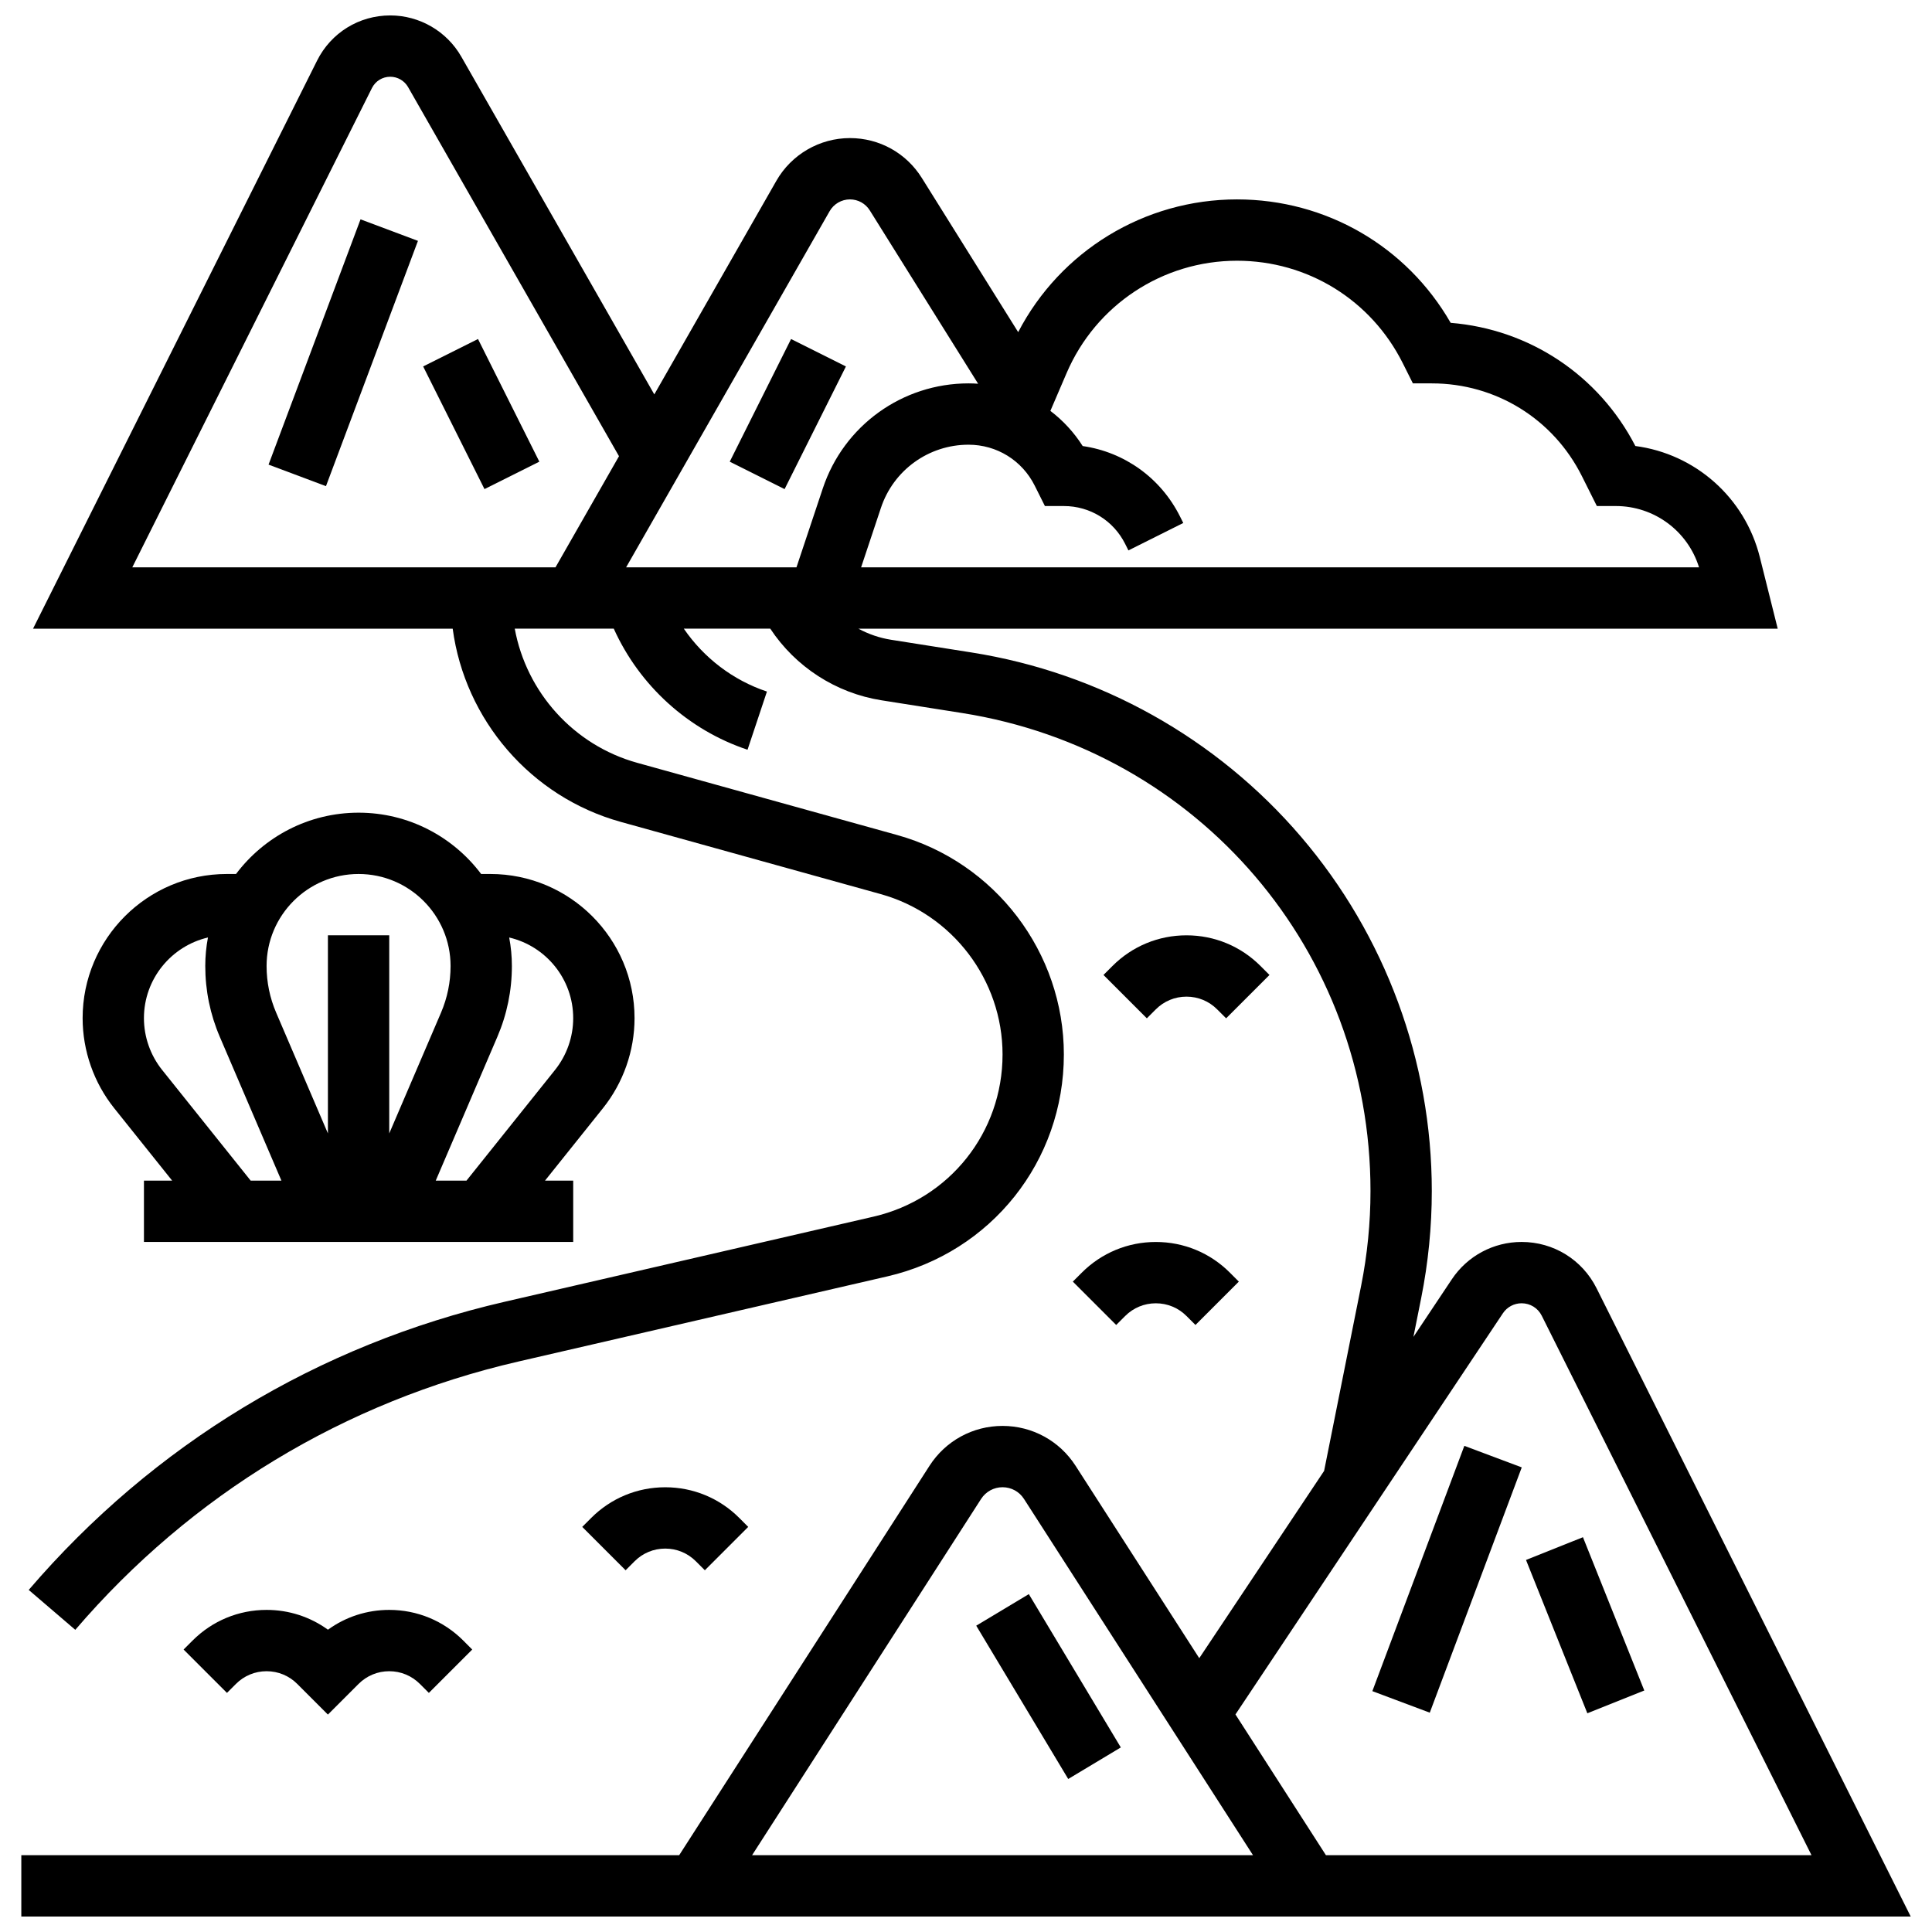
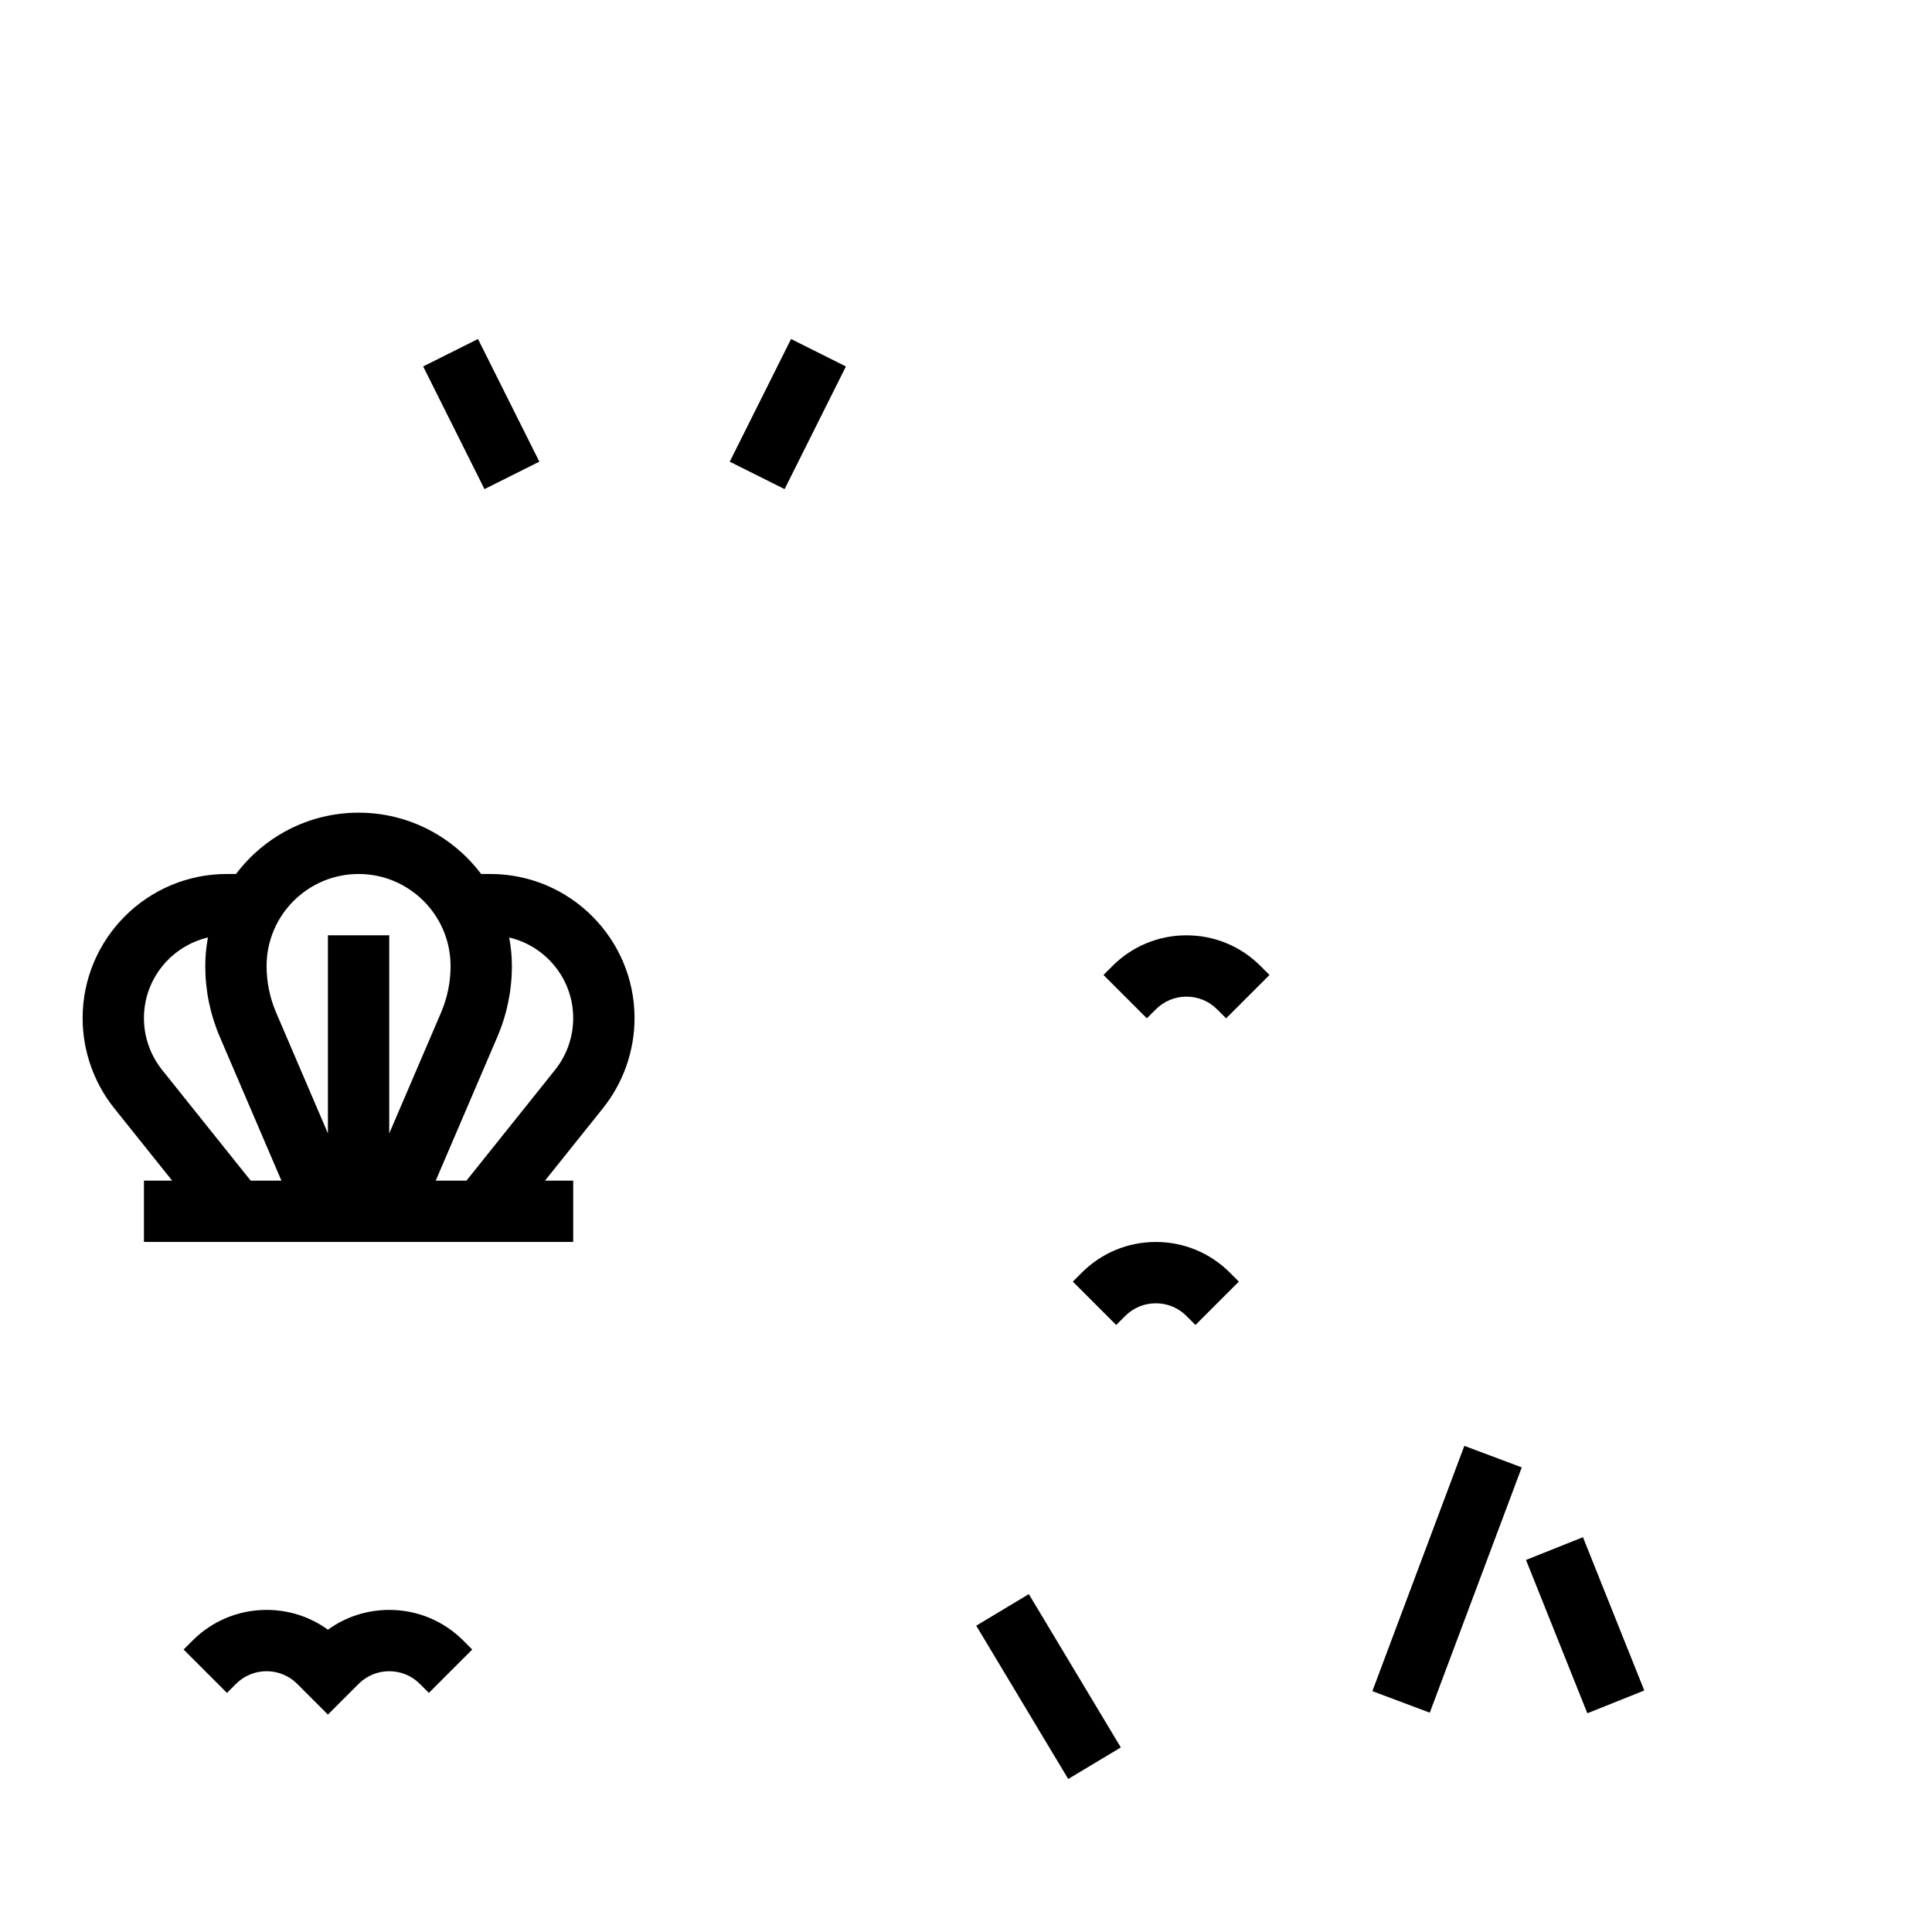
<svg xmlns="http://www.w3.org/2000/svg" width="800px" height="800px" version="1.1" viewBox="144 144 512 512">
  <defs>
    <clipPath id="a">
      <path d="m149 148.09h502v503.81h-502z" />
    </clipPath>
  </defs>
  <g clip-path="url(#a)">
-     <path d="m567.11 485.41c-3.785-7.574-11.402-12.281-19.871-12.281-7.445 0-14.355 3.699-18.488 9.895l-10.18 15.266 2.066-10.328c1.859-9.309 2.805-18.84 2.805-28.336 0-34.387-12.301-67.719-34.641-93.859-22.336-26.141-53.344-43.488-87.309-48.852l-21.355-3.371c-3.062-0.484-5.981-1.496-8.645-2.934h243.62l-4.738-18.949c-3.961-15.848-17.148-27.379-32.988-29.465-9.703-18.793-28.098-30.957-48.945-32.641-11.656-20.273-33.012-32.711-56.629-32.711-24.539 0-46.793 13.656-57.984 35.176l-25.547-40.879c-4.133-6.602-11.25-10.547-19.039-10.547-8.035 0-15.504 4.336-19.492 11.312l-32.352 56.617-51.148-89.504c-3.852-6.742-11.066-10.93-18.828-10.93-8.27 0-15.703 4.594-19.398 11.988l-75.266 150.53h111.21c3.231 24.121 20.641 44.566 44.551 51.207l68.863 19.129c19.023 5.281 32.305 22.762 32.305 42.5 0 20.66-14.062 38.336-34.191 42.98l-97.785 22.566c-49.461 11.414-93.062 37.816-126.1 76.359l12.34 10.574c30.758-35.883 71.359-60.469 117.41-71.098l97.785-22.566c27.551-6.359 46.789-30.543 46.789-58.816 0-27.016-18.18-50.93-44.207-58.16l-68.863-19.129c-16.887-4.691-29.363-18.734-32.449-35.551h26.242c6.781 15.039 19.668 26.828 35.449 32.086l5.141-15.418c-9.023-3.008-16.742-8.953-22.027-16.668h22.91c6.676 10.109 17.375 17.074 29.48 18.984l21.355 3.371c62.715 9.91 108.23 63.176 108.23 126.67 0 8.426-0.836 16.887-2.488 25.148l-9.805 49.031-33.086 49.629-32.773-50.98c-4.258-6.621-11.492-10.574-19.359-10.574-7.867 0-15.102 3.953-19.355 10.566l-66.34 103.2h-174.34v16.25h500.71zm-140.45-242.54c7.75-18.086 25.477-29.773 45.152-29.773 18.727 0 35.562 10.406 43.941 27.16l2.676 5.344h5.019c16.949 0 32.191 9.418 39.773 24.582l3.961 7.922h5.019c10.184 0 19.078 6.621 22.059 16.25h-222.06l5.258-15.773c3.336-10.008 12.664-16.73 23.211-16.73 7.473 0 14.191 4.152 17.535 10.84l2.707 5.414h5.023c6.926 0 13.152 3.848 16.25 10.043l0.859 1.715 14.535-7.269-0.859-1.715c-5.113-10.227-14.727-17.078-25.797-18.672-2.312-3.648-5.223-6.781-8.562-9.32zm-62.801-42.902c1.102-1.926 3.16-3.125 5.383-3.125 2.152 0 4.117 1.09 5.258 2.914l28.711 45.938c-0.84-0.059-1.684-0.094-2.535-0.094-17.555 0-33.078 11.188-38.629 27.84l-6.977 20.914h-45.148zm-121.3-32.621c0.926-1.855 2.789-3.008 4.863-3.008 1.945 0 3.754 1.051 4.719 2.738l55.898 97.824-16.832 29.457-112.15-0.004zm299.72 324.69c1.109-1.664 2.965-2.656 4.965-2.656 2.273 0 4.32 1.262 5.336 3.301l71.484 142.96h-128.68l-23.977-37.297zm-138.28 49.199c1.25-1.941 3.375-3.106 5.684-3.106 2.312 0 4.438 1.16 5.684 3.106l60.691 94.41h-132.75z" />
-   </g>
+     </g>
  <path d="m507.69 592.17 24.375-65.004 15.215 5.707-24.375 65.004z" />
  <path d="m548.41 557.41 15.09-6.035 16.254 40.629-15.09 6.035z" />
  <path d="m402.71 574.82 13.938-8.363 24.379 40.629-13.938 8.363z" />
  <path d="m312.16 413.82c0-21.066-17.137-38.203-38.203-38.203h-2.449c-7.422-9.863-19.219-16.25-32.48-16.25s-25.062 6.391-32.48 16.25h-2.449c-21.066 0-38.203 17.137-38.203 38.203 0 8.645 2.973 17.121 8.371 23.867l15.352 19.188h-7.473v16.25h113.76v-16.25h-7.473l15.352-19.188c5.402-6.746 8.375-15.223 8.375-23.867zm-73.133-38.203c13.441 0 24.379 10.938 24.379 24.379 0 4.285-0.855 8.453-2.543 12.395l-13.711 31.984v-52.508h-16.25v52.504l-13.707-31.984c-1.691-3.938-2.547-8.105-2.547-12.391 0-13.441 10.938-24.379 24.379-24.379zm-52.07 51.918c-3.102-3.879-4.812-8.746-4.812-13.715 0-10.391 7.258-19.109 16.965-21.375-0.461 2.449-0.711 4.969-0.711 7.551 0 6.496 1.297 12.824 3.859 18.797l16.32 38.082h-8.148zm104.14 0-23.473 29.34h-8.148l16.32-38.086c2.562-5.973 3.859-12.297 3.859-18.793 0-2.578-0.25-5.102-0.715-7.547 9.711 2.266 16.965 10.984 16.965 21.375 0.004 4.965-1.707 9.832-4.809 13.711z" />
-   <path d="m215.17 267.13 24.375-65.004 15.215 5.707-24.375 65.004z" />
  <path d="m256.14 241.11 14.535-7.269 16.254 32.504-14.535 7.269z" />
  <path d="m337.39 266.35 16.25-32.504 14.535 7.269-16.25 32.504z" />
  <path d="m214.65 586.89c3.07 0 5.957 1.195 8.125 3.367l8.125 8.125 8.125-8.125c2.172-2.172 5.055-3.367 8.125-3.367 3.07 0 5.957 1.195 8.125 3.367l2.379 2.379 11.492-11.492-2.371-2.379c-5.238-5.238-12.207-8.125-19.617-8.125-5.918 0-11.555 1.84-16.25 5.25-4.703-3.41-10.34-5.25-16.258-5.25-7.41 0-14.379 2.887-19.617 8.125l-2.379 2.379 11.492 11.492 2.379-2.379c2.172-2.172 5.055-3.367 8.125-3.367z" />
  <path d="m428.31 483.64 11.492 11.492 2.379-2.379c2.172-2.172 5.055-3.367 8.125-3.367 3.07 0 5.957 1.195 8.125 3.367l2.379 2.379 11.492-11.492-2.375-2.379c-5.238-5.238-12.207-8.125-19.617-8.125s-14.379 2.887-19.617 8.125z" />
  <path d="m458.43 408.12c3.07 0 5.957 1.195 8.125 3.367l2.379 2.379 11.492-11.492-2.379-2.379c-5.238-5.238-12.207-8.125-19.617-8.125s-14.379 2.887-19.617 8.125l-2.379 2.379 11.492 11.492 2.379-2.379c2.168-2.172 5.055-3.367 8.125-3.367z" />
-   <path d="m320.29 554.39c3.07 0 5.957 1.195 8.125 3.367l2.379 2.379 11.492-11.492-2.375-2.379c-5.238-5.238-12.207-8.125-19.617-8.125-7.41 0-14.379 2.887-19.617 8.125l-2.379 2.379 11.492 11.492 2.379-2.379c2.168-2.172 5.055-3.367 8.121-3.367z" />
</svg>